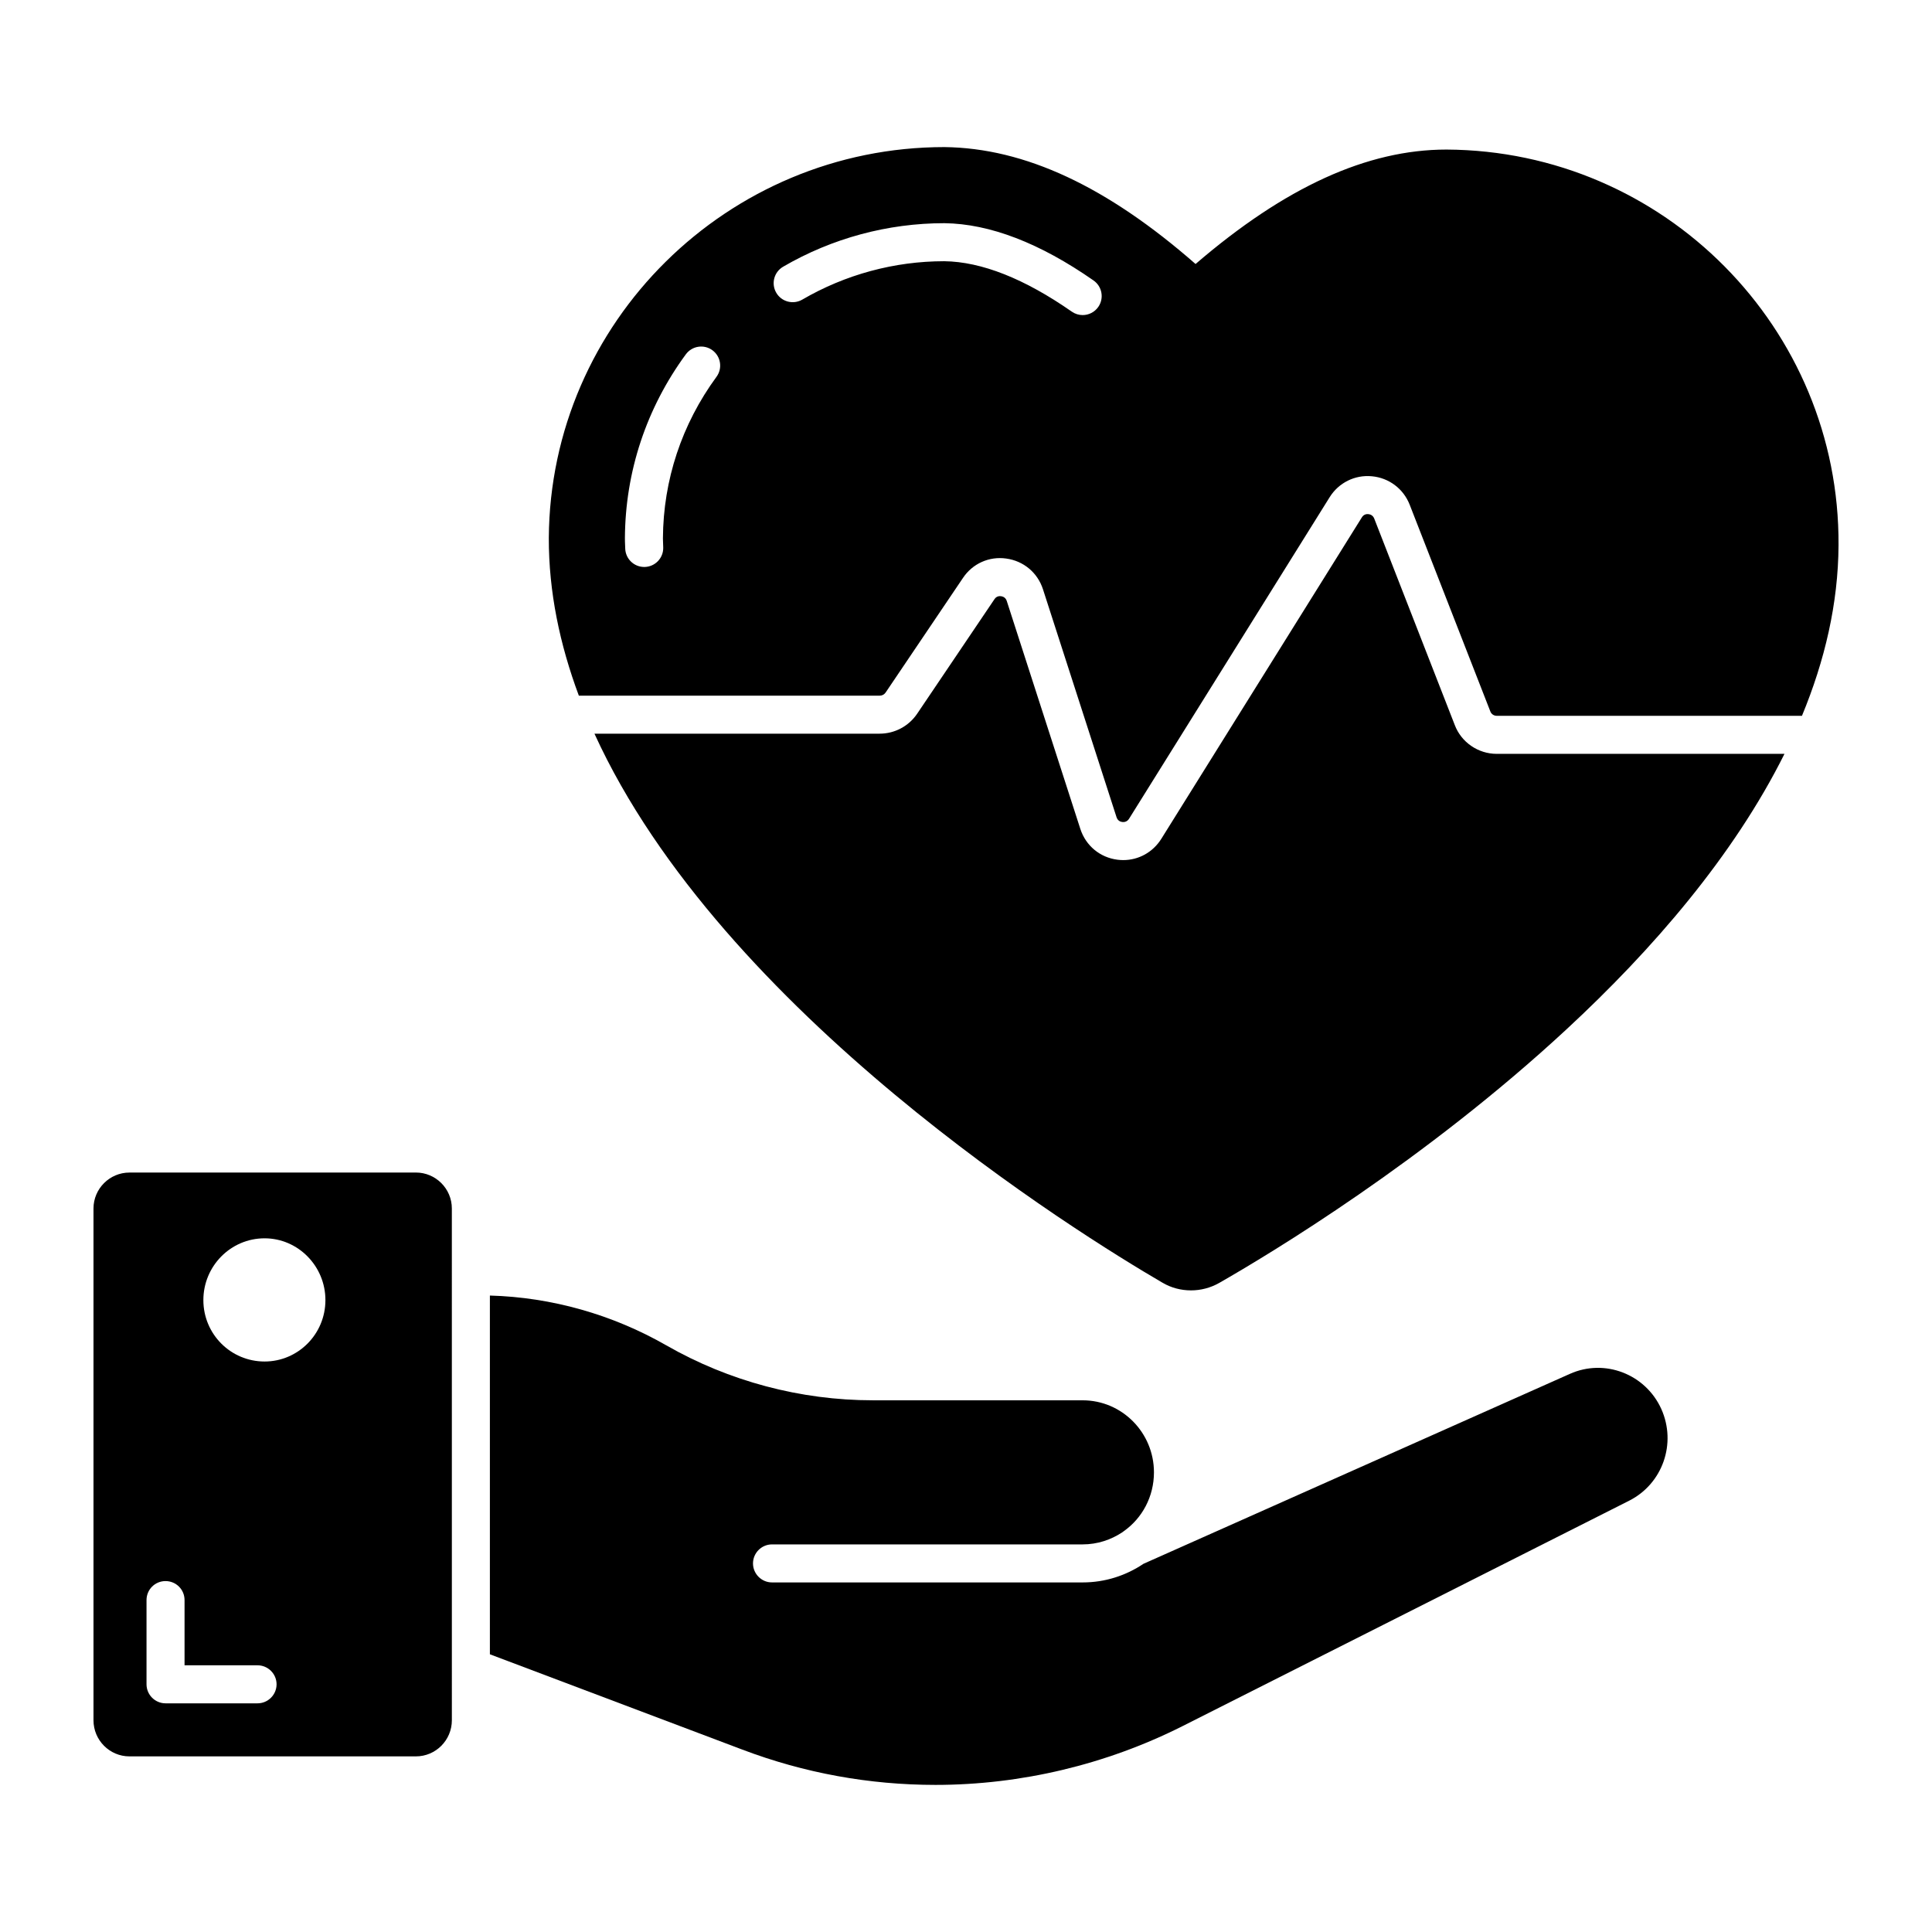
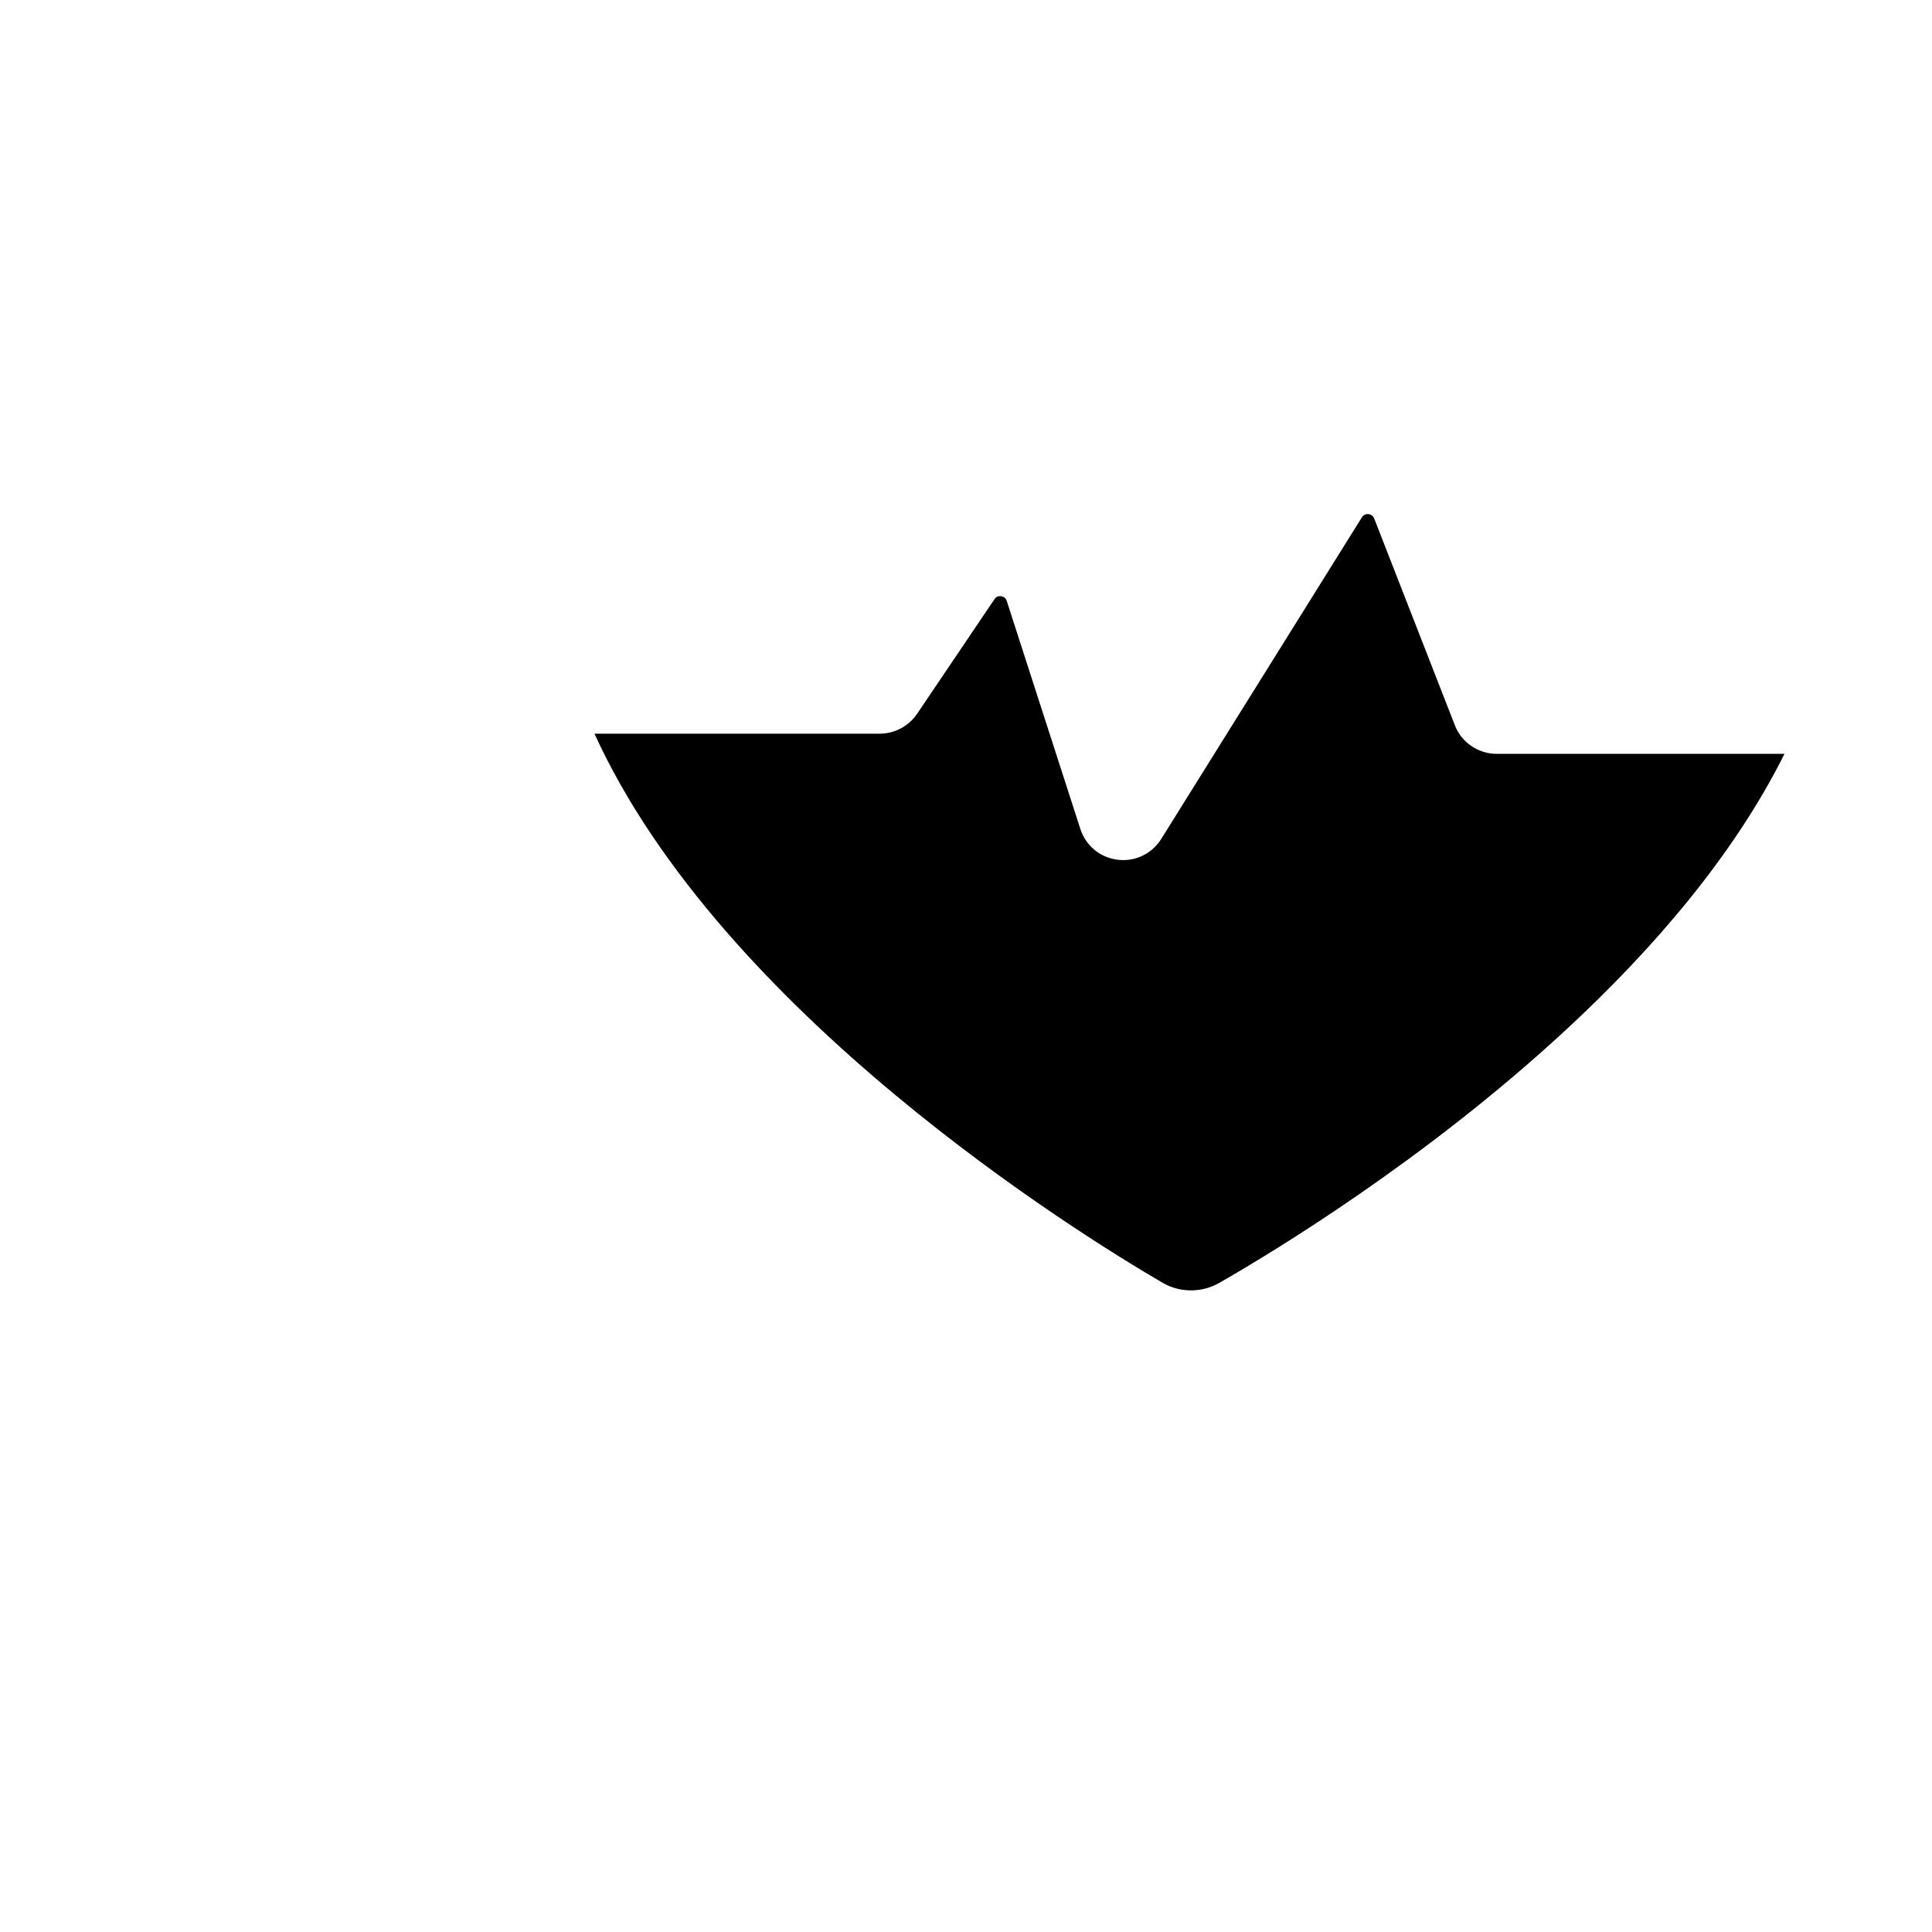
<svg xmlns="http://www.w3.org/2000/svg" fill="#000000" width="800px" height="800px" version="1.1" viewBox="144 144 512 512">
  <g>
-     <path d="m584.27 517.41c-4.184-9.27-15.012-13.453-24.234-9.32l-113 50.332c-4.637 3.121-10.176 4.938-16.121 4.938h-82.324c-2.769 0-5.039-2.266-5.039-5.039 0-2.769 2.266-5.039 5.039-5.039h82.324c3.879 0 7.508-1.211 10.531-3.223 0.152-0.102 0.254-0.203 0.402-0.301 4.836-3.426 7.961-9.121 7.961-15.566 0-10.531-8.465-19.094-18.895-19.094l-55.621-0.004c-19.145 0-38.09-5.039-54.715-14.559-14.258-8.164-30.379-12.746-46.754-13.199v95.07l66.855 25.242c16.477 6.246 33.703 9.371 51.238 9.371 22.621 0 45.242-5.391 65.445-15.566l118.39-59.754c8.867-4.488 12.598-15.168 8.516-24.289z" />
-     <path d="m254.22 454.74h-75.922c-5.238 0-9.523 4.281-9.523 9.523v135.62c0 5.289 4.281 9.574 9.523 9.574h75.926c5.238 0 9.523-4.281 9.523-9.574l-0.004-135.63c0-5.238-4.281-9.52-9.523-9.52zm-41.965 140.66h-24.387c-2.769 0-5.039-2.269-5.039-5.039v-22.32c0-2.82 2.266-5.039 5.039-5.039 2.769 0 5.039 2.215 5.039 5.039v17.281h19.348c2.769 0 5.039 2.266 5.039 5.039-0.004 2.769-2.269 5.039-5.039 5.039zm1.863-90.586c-8.969 0-16.223-7.254-16.223-16.273s7.254-16.375 16.223-16.375c8.867 0 16.121 7.356 16.121 16.375s-7.254 16.273-16.121 16.273z" />
-     <path d="m377.11 328.36c0.656 0 1.219-0.297 1.586-0.828l20.488-30.355c2.519-3.793 6.934-5.809 11.48-5.156 4.582 0.625 8.309 3.742 9.73 8.133l19.5 60.414c0.316 0.98 1.086 1.215 1.52 1.27 0.43 0.051 1.254 0.016 1.812-0.879l53.145-85.191c2.383-3.836 6.695-5.984 11.191-5.551 4.527 0.418 8.367 3.305 10.023 7.547l21.363 54.758c0.273 0.723 0.949 1.176 1.703 1.176h80.887c6.027-14.57 9.613-29.715 9.691-45.223 0.352-57.484-46.25-104.54-103.89-104.84-21.008 0-42.773 9.922-66.504 30.328-23.477-20.555-45.242-30.734-66.555-30.984-57.484 0-104.49 46.449-104.84 103.58-0.035 14.277 2.914 28.262 7.961 41.801zm-25.586-113.67c12.953-7.551 27.738-11.543 42.758-11.543 12.012 0.152 25.285 5.254 39.516 15.18 2.281 1.59 2.844 4.734 1.254 7.016-0.98 1.402-2.547 2.156-4.137 2.156-0.992 0-1.996-0.297-2.875-0.906-12.547-8.746-23.922-13.246-33.816-13.367-13.176 0-26.203 3.519-37.617 10.176-2.41 1.391-5.492 0.582-6.891-1.816-1.406-2.406-0.594-5.492 1.809-6.894zm-25.773 23.211c1.652-2.242 4.797-2.734 7.043-1.086 2.242 1.648 2.727 4.797 1.086 7.039-9.203 12.555-14.113 27.359-14.199 42.82-0.004 0.461 0.02 0.934 0.043 1.406l0.035 0.992c0.082 2.781-2.109 5.098-4.891 5.18h-0.148c-2.715 0-4.953-2.16-5.031-4.894l-0.031-0.848c-0.027-0.625-0.055-1.254-0.051-1.883 0.094-17.609 5.68-34.457 16.145-48.727z" />
    <path d="m540.64 343.78c-4.922 0-9.387-3.074-11.113-7.644l-21.34-54.707c-0.363-0.93-1.133-1.137-1.559-1.176-0.43-0.051-1.203 0.02-1.711 0.84l-53.156 85.203c-2.234 3.562-6.004 5.637-10.09 5.637-0.496 0-1-0.035-1.5-0.094-4.641-0.574-8.422-3.703-9.871-8.168l-19.5-60.414c-0.309-0.953-1.078-1.195-1.512-1.254-0.426-0.059-1.199-0.035-1.738 0.777l-20.527 30.414c-2.25 3.293-5.953 5.238-9.922 5.238l-75.562 0.008c33.789 73.996 128.26 132.51 150.48 145.46 2.367 1.41 4.988 2.066 7.609 2.066 2.57 0 5.137-0.656 7.457-1.965 13.652-7.809 54.562-32.445 92.098-67.258 22.738-21.062 44.223-45.891 57.727-72.973z" />
  </g>
</svg>